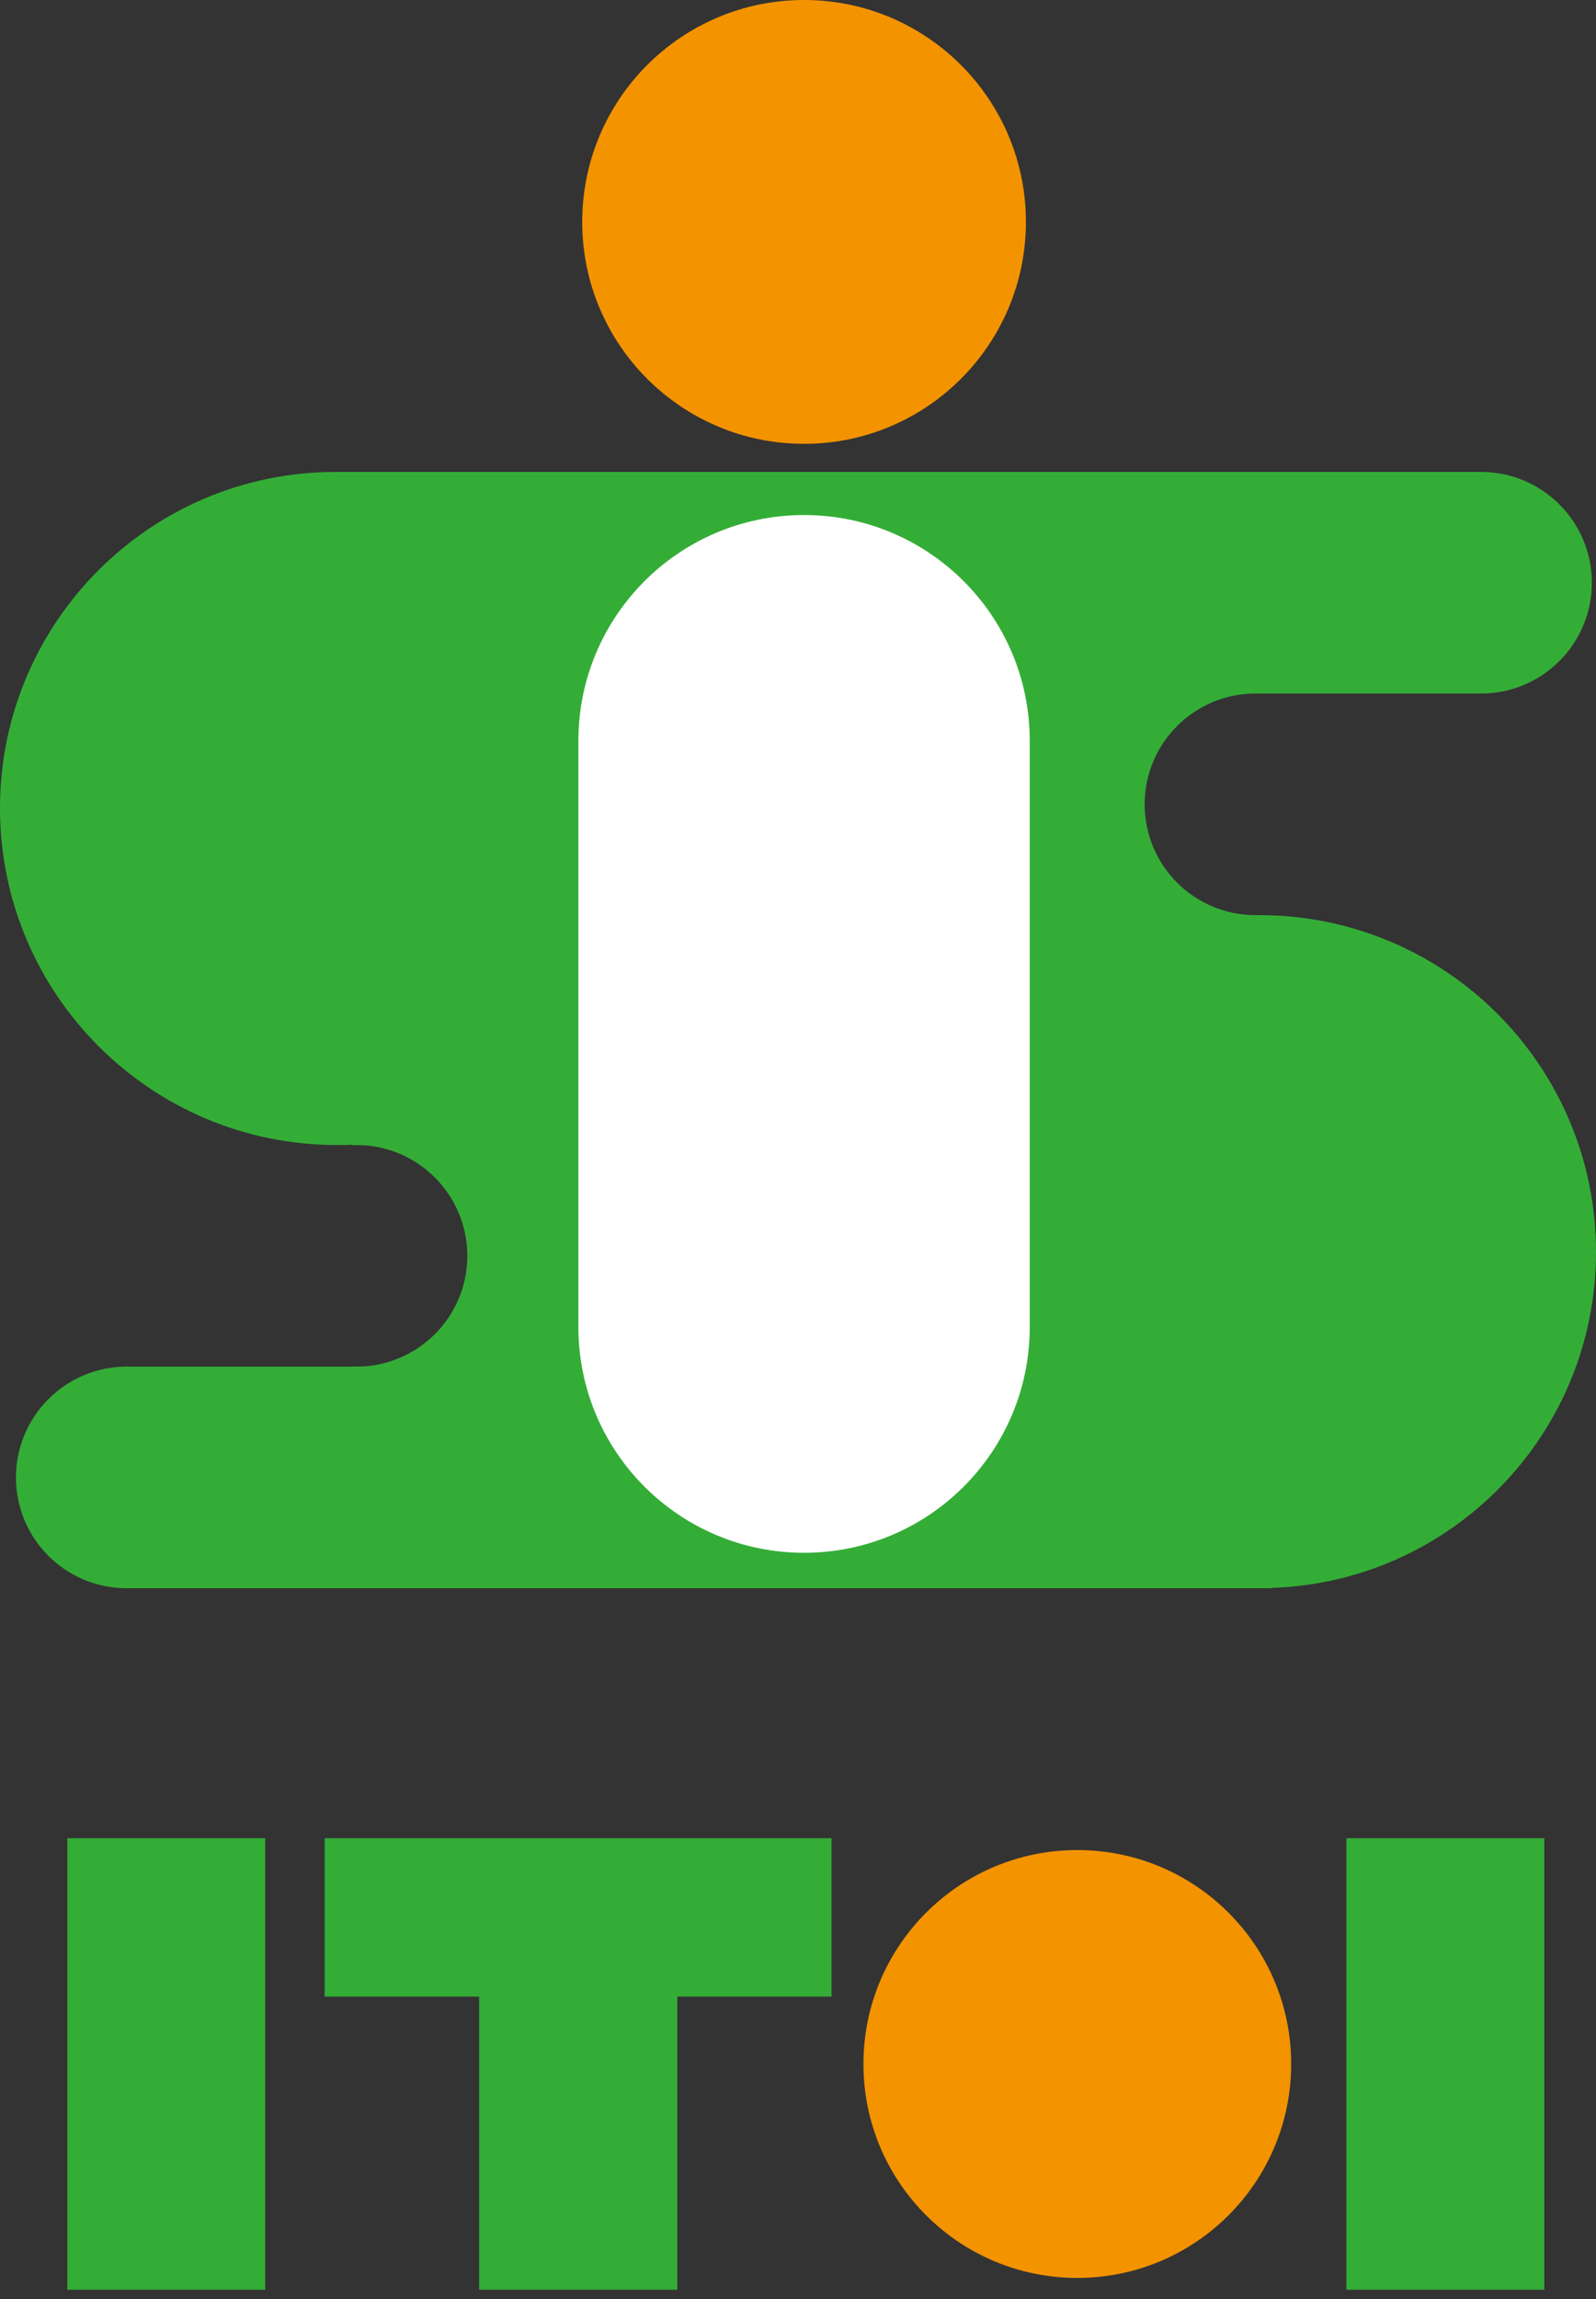
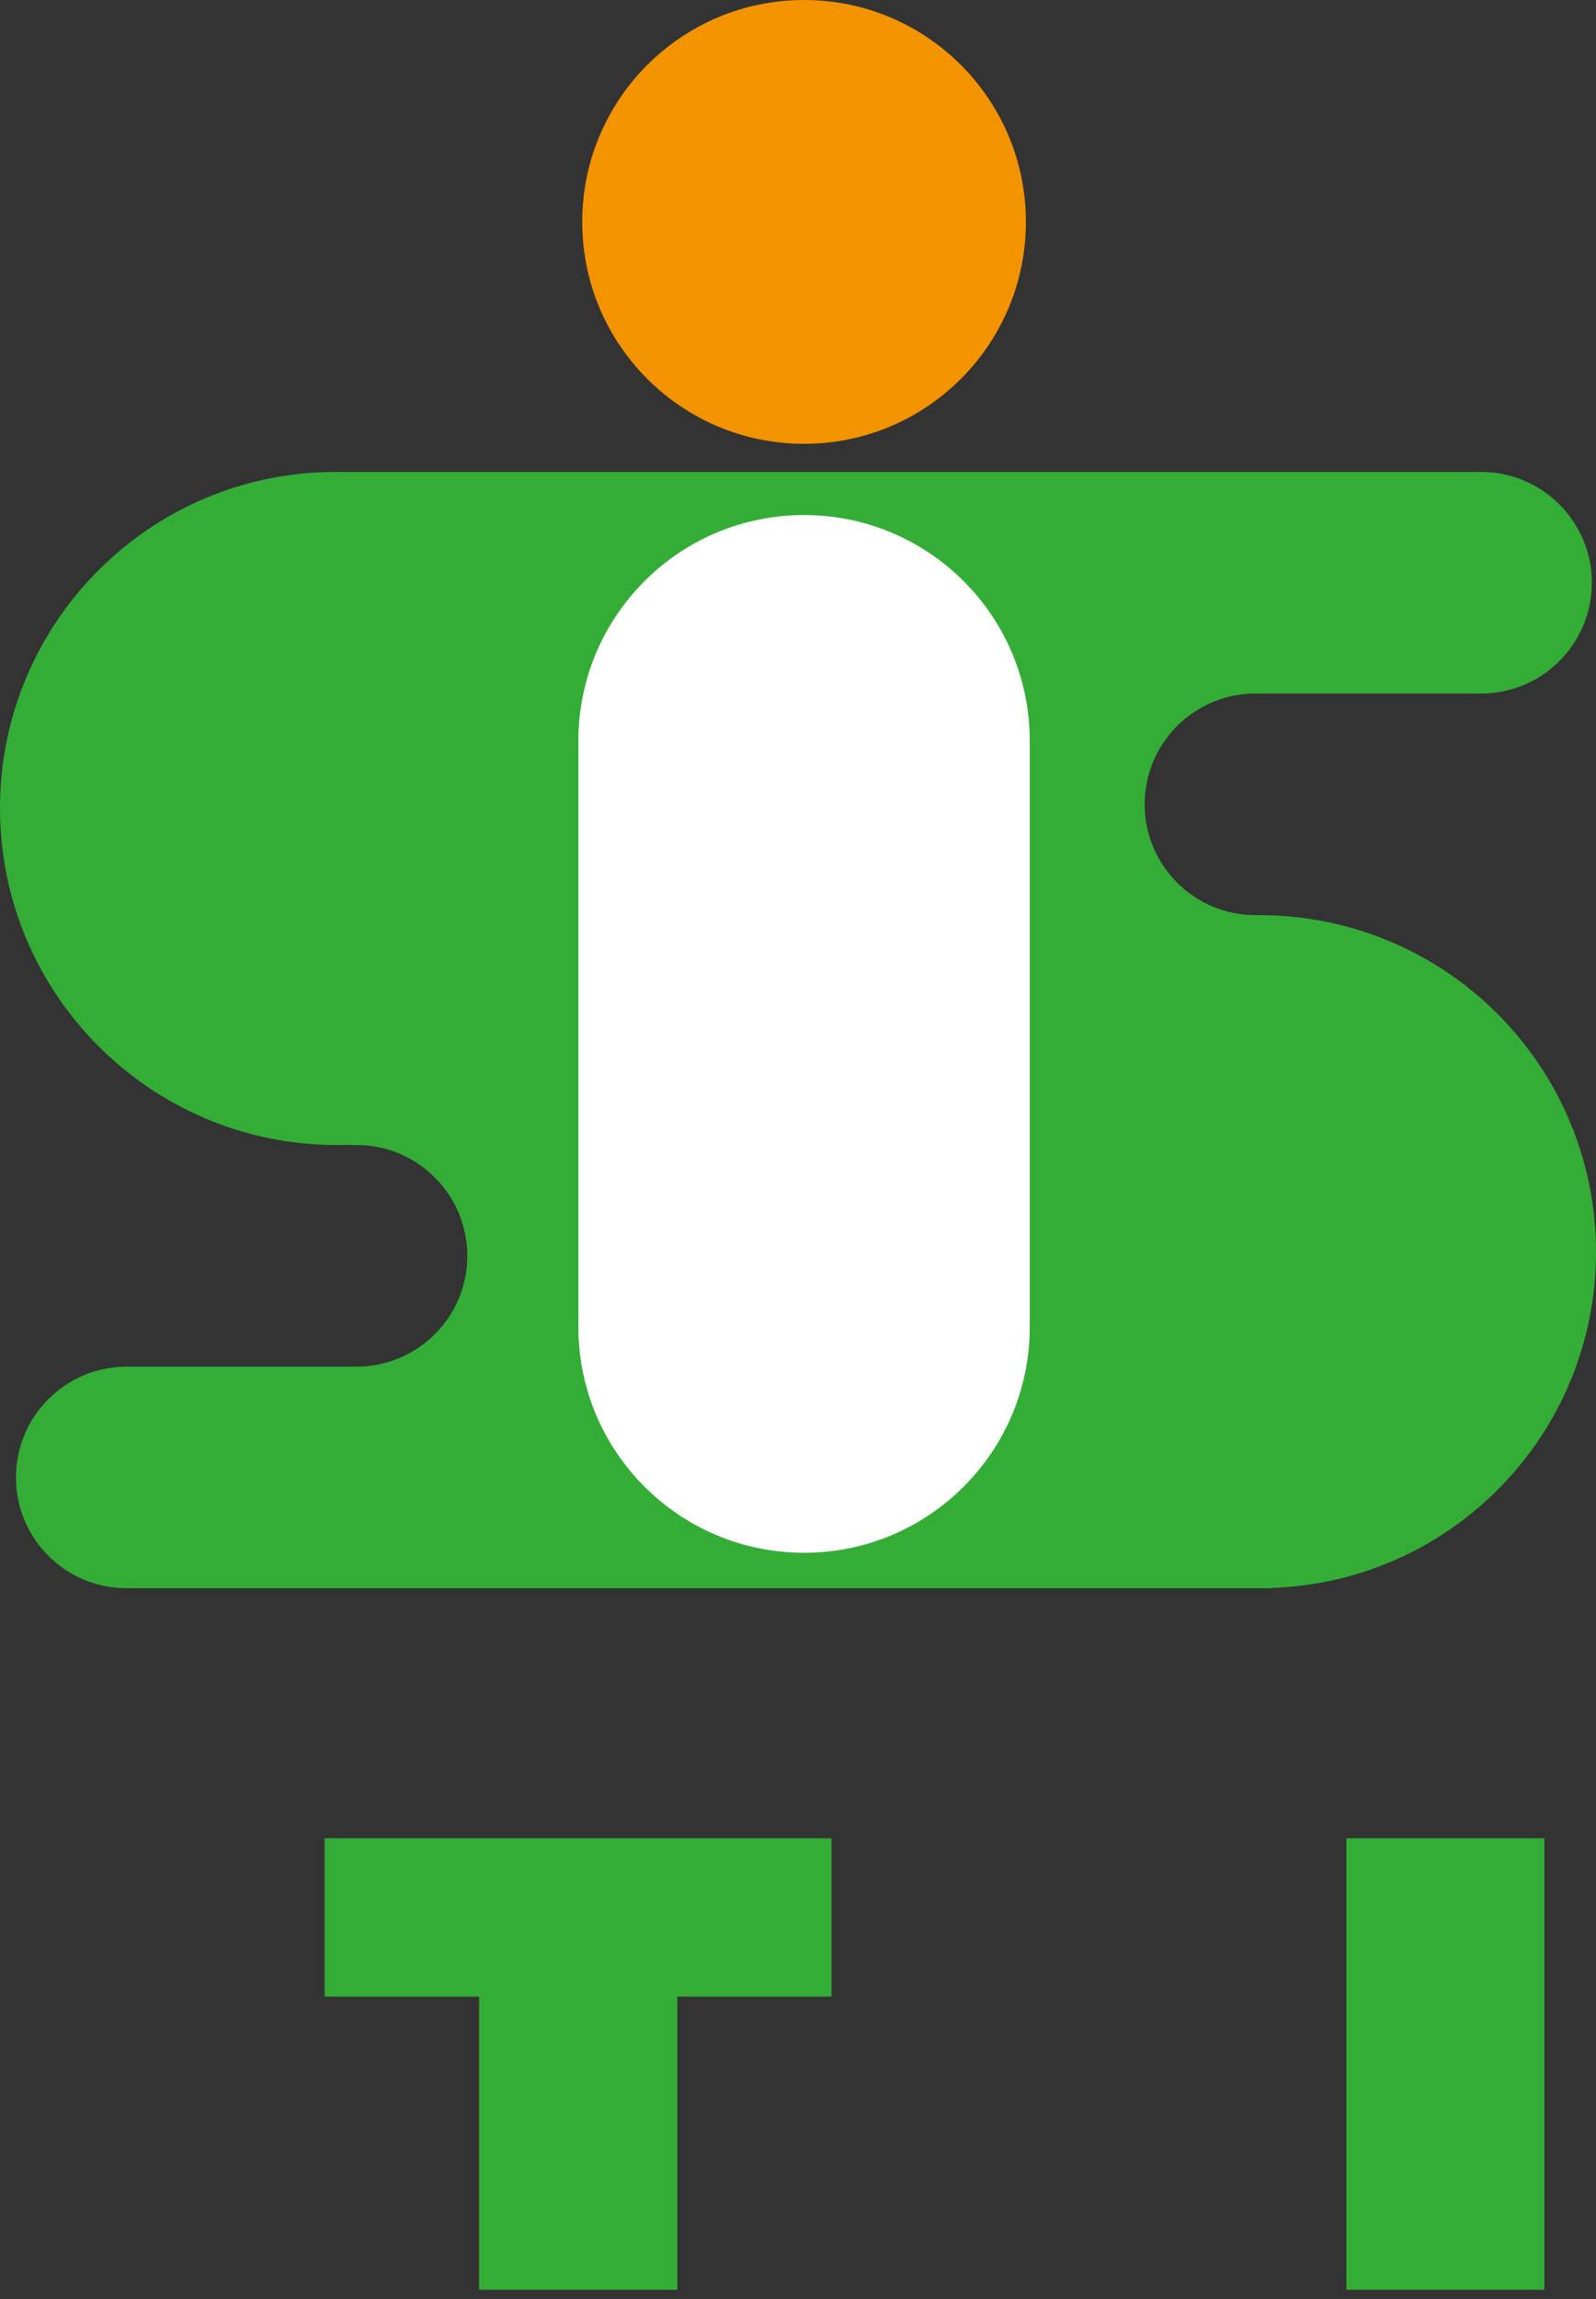
<svg xmlns="http://www.w3.org/2000/svg" version="1.1" id="レイヤー_3" x="0px" y="0px" width="50px" height="72px" viewBox="0 0 50 72" style="enable-background:new 0 0 50 72;" xml:space="preserve">
  <rect x="0" y="0" width="50" height="72" fill="#333333" stroke="none" />
  <style type="text/css">

	.st0{fill-rule:evenodd;clip-rule:evenodd;fill:#F39300;}
	.st1{fill-rule:evenodd;clip-rule:evenodd;fill:#FFFFFF;}
	.st2{fill-rule:evenodd;clip-rule:evenodd;fill:#34AD37;}

</style>
  <circle class="st0" cx="25.19" cy="6.95" r="6.95" />
  <path class="st2" d="M39.45,28.66c-0.04,0-0.08,0-0.12,0v0c-1.92,0-3.47-1.56-3.47-3.47c0-1.92,1.56-3.47,3.47-3.47h7.07  c1.92,0,3.47-1.56,3.47-3.47c0-1.92-1.56-3.47-3.47-3.47H10.55C4.72,14.76,0,19.49,0,25.31s4.72,10.55,10.55,10.55  c0.17,0,0.33,0,0.5-0.01v0.02c0.04,0,0.08-0.01,0.12-0.01c1.92,0,3.47,1.56,3.47,3.47c0,1.92-1.56,3.47-3.47,3.47  c-0.04,0-0.08,0-0.12-0.01v0.01H3.97c-1.92,0-3.47,1.56-3.47,3.47c0,1.92,1.55,3.47,3.47,3.47h35.86v-0.01  C45.48,49.55,50,44.91,50,39.21C50,33.38,45.28,28.66,39.45,28.66z" />
-   <circle class="st0" cx="33.75" cy="64.64" r="6.7" />
  <path class="st1" d="M25.19,16.13c-3.91,0-7.07,3.17-7.07,7.07v18.36c0,3.91,3.17,7.07,7.07,7.07c3.91,0,7.07-3.17,7.07-7.07V23.2  C32.26,19.29,29.09,16.13,25.19,16.13z" />
-   <rect x="2.11" y="57.57" class="st2" width="6.2" height="14.14" />
  <rect x="42.18" y="57.57" class="st2" width="6.2" height="14.14" />
  <polygon class="st2" points="26.05,57.57 21.22,57.57 15.01,57.57 10.17,57.57 10.17,62.53 15.01,62.53 15.01,71.71 21.22,71.71   21.22,62.53 26.05,62.53 " />
  <g>
</g>
  <g>
</g>
  <g>
</g>
  <g>
</g>
  <g>
</g>
  <g>
</g>
</svg>